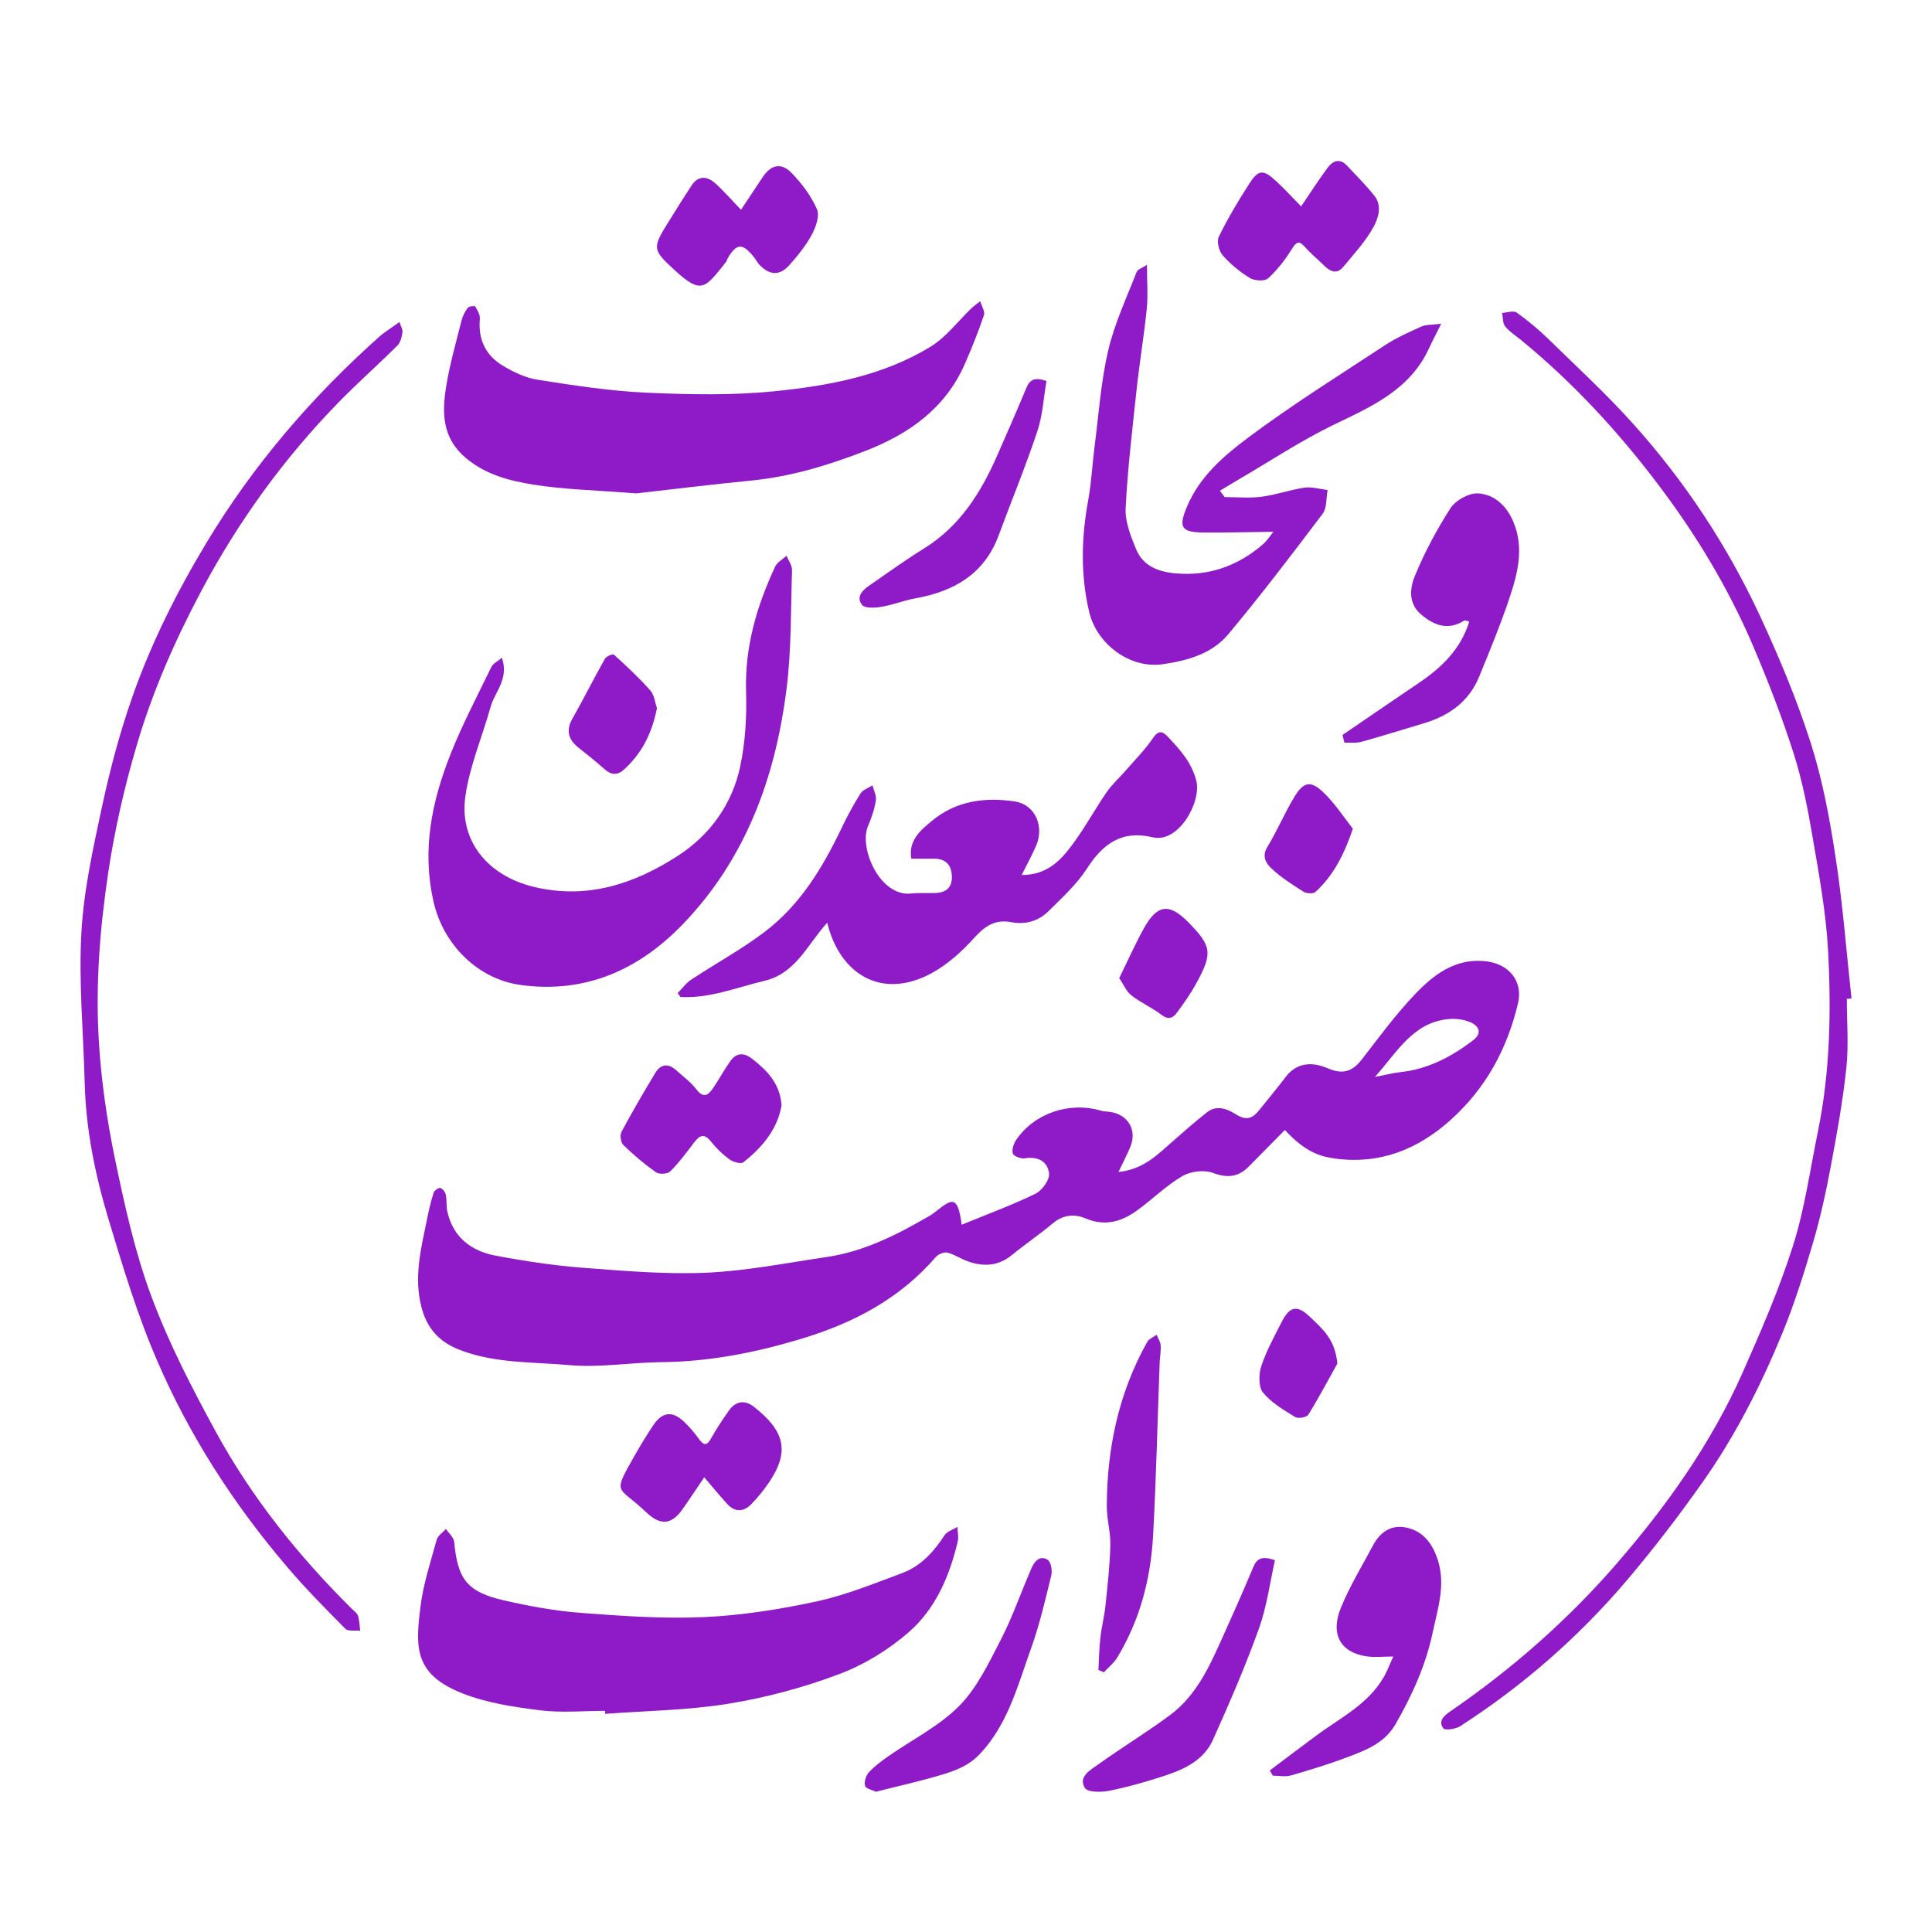
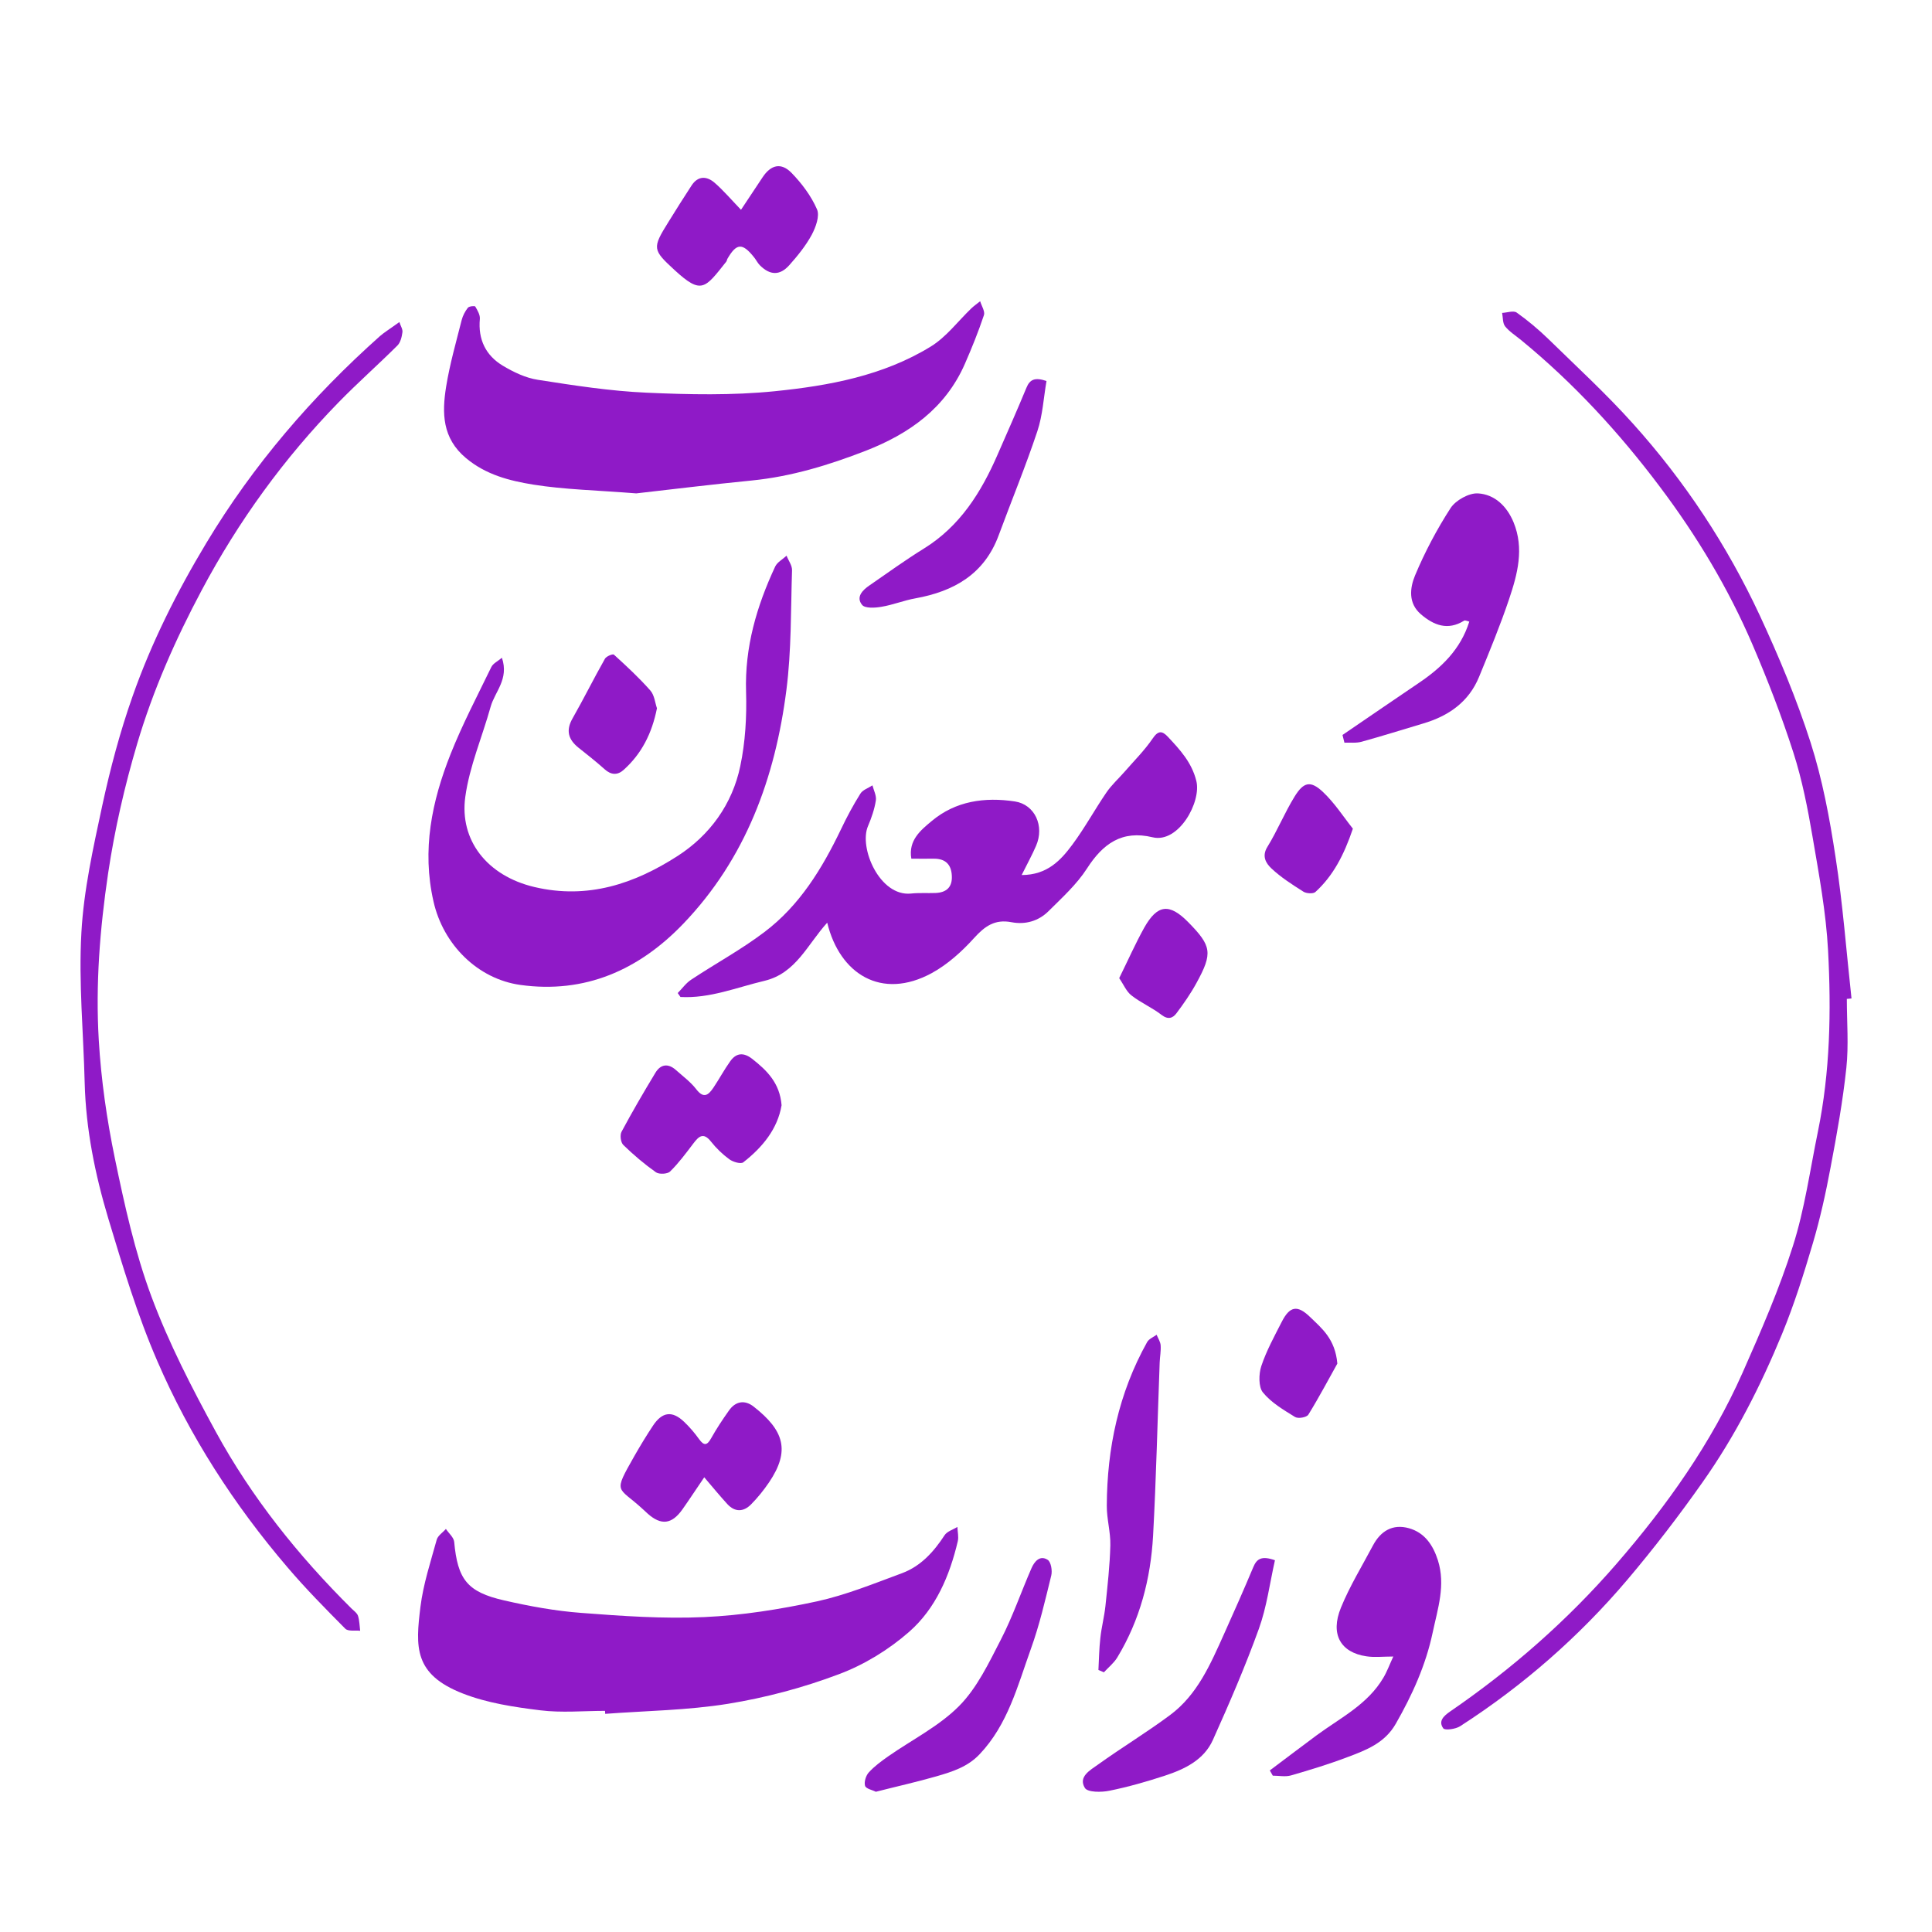
<svg xmlns="http://www.w3.org/2000/svg" width="24" height="24" viewBox="0 0 24 24" fill="none">
-   <path d="M11.946 15.214C12.269 15.082 12.573 14.97 12.863 14.829C12.944 14.789 13.038 14.66 13.032 14.581C13.018 14.432 12.898 14.361 12.731 14.389C12.683 14.397 12.593 14.363 12.582 14.33C12.567 14.282 12.592 14.206 12.624 14.159C12.851 13.827 13.288 13.681 13.68 13.798C13.713 13.808 13.75 13.807 13.786 13.812C14.014 13.842 14.13 14.041 14.039 14.253C13.999 14.346 13.953 14.436 13.894 14.559C14.207 14.526 14.38 14.342 14.567 14.179C14.708 14.056 14.848 13.931 14.995 13.816C15.117 13.721 15.25 13.777 15.355 13.844C15.481 13.924 15.56 13.894 15.641 13.792C15.75 13.655 15.864 13.521 15.969 13.381C16.114 13.189 16.312 13.192 16.494 13.271C16.685 13.353 16.802 13.309 16.92 13.157C17.135 12.88 17.343 12.595 17.585 12.343C17.813 12.107 18.074 11.904 18.446 11.94C18.733 11.966 18.923 12.18 18.858 12.459C18.725 13.029 18.455 13.524 18.014 13.918C17.606 14.281 17.137 14.467 16.586 14.392C16.402 14.367 16.217 14.314 15.961 14.037C15.811 14.189 15.662 14.34 15.512 14.492C15.381 14.625 15.244 14.636 15.064 14.569C14.956 14.53 14.791 14.55 14.689 14.609C14.492 14.724 14.326 14.889 14.141 15.025C13.942 15.173 13.732 15.241 13.481 15.134C13.351 15.079 13.208 15.088 13.082 15.194C12.916 15.333 12.736 15.455 12.568 15.592C12.399 15.73 12.216 15.737 12.023 15.669C11.935 15.638 11.856 15.582 11.767 15.56C11.726 15.55 11.655 15.581 11.624 15.616C11.18 16.13 10.611 16.431 9.97 16.626C9.396 16.801 8.815 16.916 8.213 16.921C7.833 16.925 7.449 16.992 7.073 16.958C6.616 16.917 6.147 16.939 5.706 16.767C5.457 16.669 5.306 16.505 5.236 16.241C5.137 15.862 5.232 15.502 5.306 15.139C5.328 15.03 5.353 14.922 5.387 14.816C5.396 14.789 5.448 14.752 5.47 14.758C5.499 14.766 5.531 14.808 5.538 14.841C5.552 14.911 5.542 14.985 5.558 15.054C5.63 15.373 5.856 15.541 6.156 15.598C6.516 15.666 6.881 15.721 7.246 15.749C7.756 15.788 8.269 15.832 8.778 15.81C9.278 15.787 9.774 15.688 10.271 15.615C10.739 15.546 11.151 15.334 11.554 15.1C11.584 15.082 11.612 15.059 11.64 15.038C11.829 14.888 11.9 14.853 11.946 15.214L11.946 15.214ZM17.08 13.378C17.221 13.351 17.305 13.329 17.392 13.319C17.735 13.283 18.027 13.13 18.297 12.925C18.42 12.831 18.368 12.743 18.266 12.699C18.18 12.661 18.071 12.649 17.976 12.661C17.549 12.711 17.36 13.064 17.08 13.378V13.378Z" fill="#8F1AC7" />
  <path d="M7.904 6.129C7.412 6.09 7.013 6.082 6.624 6.02C6.33 5.972 6.038 5.899 5.789 5.691C5.491 5.442 5.49 5.129 5.542 4.803C5.587 4.524 5.666 4.25 5.735 3.976C5.749 3.921 5.778 3.867 5.812 3.823C5.827 3.804 5.897 3.797 5.904 3.808C5.931 3.854 5.965 3.911 5.961 3.961C5.937 4.218 6.035 4.417 6.248 4.544C6.381 4.623 6.53 4.695 6.681 4.718C7.129 4.788 7.579 4.858 8.031 4.878C8.561 4.902 9.097 4.913 9.623 4.86C10.296 4.792 10.971 4.668 11.562 4.305C11.755 4.187 11.9 3.99 12.067 3.83C12.101 3.798 12.14 3.771 12.176 3.742C12.193 3.8 12.238 3.868 12.223 3.914C12.154 4.12 12.073 4.321 11.986 4.52C11.744 5.072 11.294 5.389 10.756 5.599C10.298 5.777 9.831 5.92 9.338 5.969C8.829 6.019 8.32 6.082 7.904 6.129H7.904Z" fill="#8F1AC7" />
  <path d="M7.515 21.253C7.247 21.253 6.975 21.279 6.711 21.246C6.387 21.206 6.053 21.156 5.751 21.038C5.137 20.799 5.162 20.457 5.223 19.96C5.258 19.678 5.349 19.403 5.425 19.127C5.439 19.076 5.5 19.038 5.539 18.993C5.574 19.046 5.636 19.097 5.642 19.153C5.685 19.619 5.802 19.776 6.263 19.881C6.578 19.953 6.898 20.012 7.22 20.036C7.728 20.075 8.24 20.111 8.748 20.088C9.216 20.067 9.687 19.992 10.147 19.893C10.509 19.814 10.858 19.671 11.207 19.542C11.439 19.455 11.6 19.277 11.734 19.071C11.765 19.023 11.839 19.002 11.893 18.968C11.895 19.028 11.911 19.09 11.898 19.146C11.797 19.574 11.625 19.98 11.295 20.27C11.042 20.492 10.736 20.68 10.42 20.798C9.978 20.965 9.512 21.089 9.045 21.165C8.543 21.246 8.028 21.252 7.518 21.29C7.518 21.278 7.517 21.266 7.516 21.254L7.515 21.253Z" fill="#8F1AC7" />
  <path d="M12.693 10.87C13.01 10.869 13.178 10.686 13.323 10.49C13.475 10.285 13.598 10.059 13.742 9.848C13.806 9.753 13.894 9.674 13.97 9.587C14.088 9.451 14.217 9.323 14.318 9.175C14.387 9.073 14.436 9.076 14.508 9.153C14.659 9.314 14.804 9.471 14.861 9.7C14.927 9.96 14.642 10.479 14.318 10.401C13.936 10.309 13.7 10.482 13.502 10.79C13.375 10.987 13.193 11.152 13.025 11.319C12.901 11.442 12.738 11.489 12.565 11.456C12.358 11.416 12.233 11.506 12.1 11.653C11.949 11.82 11.772 11.98 11.575 12.088C10.95 12.428 10.431 12.1 10.276 11.462C10.03 11.732 9.889 12.09 9.497 12.184C9.151 12.266 8.817 12.405 8.453 12.385C8.442 12.369 8.431 12.352 8.419 12.336C8.475 12.279 8.523 12.21 8.589 12.168C8.889 11.969 9.209 11.796 9.495 11.579C9.934 11.248 10.213 10.789 10.447 10.302C10.519 10.15 10.599 10.001 10.688 9.859C10.717 9.812 10.786 9.79 10.838 9.756C10.854 9.819 10.89 9.886 10.88 9.945C10.863 10.053 10.826 10.16 10.783 10.261C10.666 10.529 10.927 11.14 11.317 11.1C11.418 11.089 11.52 11.097 11.622 11.093C11.757 11.087 11.831 11.021 11.824 10.881C11.818 10.739 11.745 10.666 11.6 10.667C11.512 10.668 11.423 10.667 11.321 10.667C11.281 10.438 11.44 10.311 11.573 10.2C11.871 9.95 12.232 9.899 12.608 9.956C12.855 9.994 12.978 10.261 12.87 10.508C12.822 10.62 12.763 10.726 12.691 10.871L12.693 10.87Z" fill="#8F1AC7" />
-   <path d="M15.818 6.606C15.512 6.609 15.229 6.618 14.946 6.615C14.669 6.612 14.639 6.546 14.745 6.294C14.901 5.922 15.198 5.666 15.5 5.44C16.048 5.03 16.631 4.665 17.204 4.289C17.345 4.196 17.503 4.126 17.658 4.056C17.713 4.031 17.783 4.037 17.903 4.022C17.839 4.15 17.793 4.237 17.752 4.326C17.519 4.835 17.052 5.044 16.581 5.27C16.162 5.472 15.771 5.733 15.367 5.968C15.296 6.01 15.225 6.053 15.154 6.096C15.174 6.122 15.193 6.149 15.213 6.175C15.365 6.175 15.519 6.19 15.669 6.171C15.85 6.148 16.025 6.084 16.206 6.058C16.298 6.045 16.396 6.076 16.492 6.087C16.473 6.187 16.485 6.309 16.431 6.381C16.049 6.887 15.665 7.392 15.258 7.879C15.055 8.123 14.745 8.209 14.437 8.252C14.033 8.307 13.624 8 13.53 7.601C13.421 7.137 13.433 6.675 13.519 6.209C13.559 5.989 13.569 5.763 13.598 5.54C13.649 5.143 13.676 4.74 13.767 4.352C13.845 4.018 13.995 3.7 14.12 3.378C14.132 3.346 14.187 3.33 14.248 3.29C14.248 3.496 14.262 3.666 14.246 3.833C14.212 4.167 14.156 4.499 14.12 4.834C14.067 5.327 14.008 5.82 13.983 6.315C13.975 6.481 14.046 6.658 14.111 6.818C14.193 7.02 14.369 7.099 14.586 7.121C15.008 7.163 15.368 7.035 15.684 6.766C15.739 6.719 15.78 6.653 15.819 6.606L15.818 6.606Z" fill="#8F1AC7" />
  <path d="M6.235 8.171C6.325 8.438 6.147 8.592 6.095 8.779C5.991 9.153 5.832 9.519 5.78 9.899C5.706 10.437 6.05 10.88 6.639 11.019C7.302 11.175 7.882 10.978 8.418 10.633C8.817 10.376 9.097 9.991 9.196 9.517C9.259 9.218 9.277 8.902 9.268 8.596C9.25 8.039 9.4 7.53 9.63 7.037C9.656 6.983 9.723 6.948 9.771 6.903C9.794 6.963 9.84 7.023 9.839 7.082C9.823 7.579 9.832 8.08 9.769 8.571C9.63 9.662 9.264 10.666 8.488 11.475C7.938 12.049 7.267 12.347 6.463 12.235C5.935 12.161 5.506 11.736 5.385 11.198C5.239 10.558 5.364 9.956 5.597 9.368C5.744 8.998 5.93 8.644 6.104 8.285C6.125 8.242 6.181 8.216 6.235 8.171V8.171Z" fill="#8F1AC7" />
  <path d="M22.942 12.41C22.942 12.695 22.966 12.983 22.936 13.266C22.892 13.68 22.818 14.092 22.74 14.502C22.681 14.819 22.611 15.136 22.52 15.444C22.408 15.824 22.288 16.204 22.138 16.569C21.872 17.215 21.555 17.839 21.151 18.411C20.857 18.829 20.544 19.236 20.214 19.626C19.614 20.333 18.92 20.94 18.138 21.444C18.082 21.48 17.949 21.498 17.929 21.47C17.866 21.383 17.929 21.319 18.015 21.26C18.78 20.735 19.473 20.127 20.081 19.426C20.708 18.703 21.258 17.928 21.647 17.052C21.875 16.536 22.102 16.016 22.272 15.479C22.419 15.018 22.485 14.532 22.583 14.056C22.735 13.313 22.749 12.56 22.709 11.809C22.684 11.335 22.596 10.863 22.516 10.394C22.456 10.042 22.387 9.688 22.278 9.349C22.132 8.894 21.958 8.446 21.77 8.007C21.47 7.308 21.078 6.656 20.621 6.049C20.117 5.377 19.548 4.759 18.895 4.224C18.828 4.169 18.75 4.12 18.697 4.054C18.665 4.013 18.671 3.943 18.66 3.887C18.722 3.884 18.802 3.855 18.841 3.883C18.979 3.981 19.11 4.091 19.232 4.209C19.586 4.555 19.953 4.892 20.283 5.26C20.928 5.976 21.455 6.775 21.861 7.646C22.099 8.159 22.319 8.684 22.491 9.221C22.639 9.683 22.729 10.167 22.802 10.648C22.892 11.229 22.936 11.818 23 12.403C22.98 12.405 22.961 12.407 22.941 12.409L22.942 12.41Z" fill="#8F1AC7" />
  <path d="M4.961 4C4.977 4.05 5.005 4.091 4.999 4.128C4.991 4.186 4.975 4.255 4.936 4.293C4.697 4.531 4.443 4.755 4.207 4.997C3.528 5.693 2.962 6.474 2.505 7.333C2.18 7.943 1.902 8.572 1.705 9.236C1.548 9.766 1.425 10.301 1.343 10.849C1.241 11.538 1.186 12.228 1.227 12.92C1.256 13.413 1.327 13.907 1.427 14.39C1.547 14.968 1.675 15.552 1.88 16.103C2.096 16.684 2.384 17.242 2.682 17.788C3.128 18.604 3.706 19.326 4.367 19.982C4.396 20.01 4.435 20.037 4.447 20.072C4.466 20.131 4.466 20.196 4.474 20.258C4.411 20.251 4.324 20.268 4.289 20.232C4.042 19.983 3.795 19.733 3.568 19.466C2.906 18.691 2.356 17.839 1.953 16.905C1.706 16.335 1.525 15.733 1.345 15.136C1.181 14.589 1.067 14.028 1.052 13.453C1.037 12.831 0.976 12.206 1.011 11.587C1.04 11.056 1.159 10.527 1.271 10.004C1.37 9.547 1.491 9.092 1.646 8.652C1.88 7.985 2.197 7.354 2.562 6.747C3.146 5.776 3.875 4.928 4.719 4.176C4.774 4.128 4.839 4.089 4.962 4L4.961 4Z" fill="#8F1AC7" />
  <path d="M16.677 9.13C16.992 8.915 17.306 8.7 17.622 8.486C17.906 8.295 18.144 8.067 18.252 7.722C18.23 7.717 18.201 7.702 18.188 7.71C17.984 7.837 17.81 7.767 17.65 7.63C17.49 7.492 17.515 7.301 17.578 7.149C17.699 6.859 17.849 6.576 18.02 6.311C18.083 6.215 18.247 6.123 18.359 6.129C18.569 6.141 18.72 6.29 18.802 6.488C18.936 6.814 18.851 7.132 18.747 7.441C18.637 7.768 18.505 8.088 18.374 8.407C18.247 8.718 17.998 8.893 17.681 8.987C17.426 9.063 17.172 9.143 16.915 9.214C16.848 9.233 16.773 9.223 16.701 9.226C16.693 9.194 16.685 9.162 16.677 9.13Z" fill="#8F1AC7" />
  <path d="M15.774 21.993C15.969 21.847 16.163 21.699 16.359 21.554C16.653 21.338 16.99 21.173 17.185 20.841C17.231 20.764 17.262 20.677 17.308 20.578C17.177 20.578 17.073 20.591 16.972 20.575C16.658 20.528 16.52 20.306 16.658 19.97C16.767 19.703 16.92 19.454 17.055 19.199C17.151 19.018 17.3 18.928 17.502 18.984C17.697 19.039 17.801 19.192 17.862 19.382C17.96 19.692 17.86 19.983 17.797 20.281C17.711 20.687 17.543 21.056 17.339 21.413C17.202 21.654 16.968 21.742 16.735 21.829C16.506 21.916 16.272 21.987 16.037 22.055C15.967 22.075 15.887 22.058 15.811 22.058C15.799 22.036 15.786 22.015 15.774 21.993V21.993Z" fill="#8F1AC7" />
  <path d="M9.709 13.73C9.66 14.022 9.474 14.251 9.233 14.439C9.202 14.463 9.105 14.434 9.06 14.401C8.975 14.339 8.897 14.263 8.832 14.181C8.736 14.06 8.679 14.118 8.612 14.206C8.521 14.326 8.431 14.448 8.324 14.553C8.292 14.585 8.188 14.59 8.149 14.563C8.005 14.461 7.869 14.346 7.743 14.223C7.71 14.191 7.699 14.1 7.721 14.059C7.854 13.811 7.996 13.567 8.142 13.326C8.206 13.22 8.299 13.206 8.395 13.291C8.483 13.369 8.58 13.441 8.65 13.532C8.744 13.654 8.802 13.6 8.862 13.512C8.934 13.405 8.995 13.29 9.07 13.185C9.144 13.08 9.234 13.069 9.342 13.152C9.527 13.297 9.687 13.453 9.709 13.729V13.73Z" fill="#8F1AC7" />
-   <path d="M16.163 2.564C16.28 2.392 16.381 2.235 16.492 2.084C16.556 1.998 16.642 1.961 16.732 2.057C16.848 2.18 16.968 2.3 17.073 2.432C17.172 2.555 17.122 2.71 17.064 2.816C16.965 2.998 16.819 3.156 16.685 3.317C16.611 3.407 16.529 3.377 16.455 3.305C16.376 3.227 16.289 3.156 16.216 3.074C16.142 2.988 16.109 2.996 16.048 3.093C15.966 3.226 15.867 3.354 15.752 3.458C15.711 3.496 15.585 3.489 15.527 3.454C15.402 3.378 15.285 3.281 15.189 3.172C15.142 3.119 15.112 3 15.14 2.942C15.25 2.716 15.38 2.499 15.515 2.288C15.634 2.102 15.691 2.1 15.859 2.256C15.961 2.351 16.056 2.454 16.163 2.564H16.163Z" fill="#8F1AC7" />
  <path d="M9.205 2.606C9.305 2.455 9.389 2.33 9.472 2.204C9.576 2.046 9.704 2.014 9.835 2.15C9.962 2.281 10.077 2.435 10.149 2.6C10.185 2.682 10.134 2.822 10.084 2.916C10.01 3.053 9.909 3.177 9.805 3.294C9.687 3.426 9.565 3.421 9.439 3.295C9.411 3.267 9.393 3.228 9.367 3.196C9.222 3.014 9.149 3.019 9.035 3.217C9.03 3.228 9.029 3.241 9.022 3.25C8.757 3.584 8.715 3.663 8.381 3.356C8.106 3.103 8.1 3.084 8.302 2.76C8.397 2.607 8.492 2.455 8.591 2.304C8.671 2.182 8.779 2.185 8.878 2.271C8.987 2.366 9.082 2.478 9.205 2.606V2.606Z" fill="#8F1AC7" />
  <path d="M8.748 18.352C8.638 18.513 8.559 18.635 8.476 18.752C8.345 18.936 8.213 18.951 8.047 18.804C8.025 18.784 8.004 18.765 7.983 18.745C7.671 18.458 7.611 18.563 7.88 18.088C7.953 17.96 8.03 17.833 8.111 17.711C8.226 17.537 8.351 17.521 8.499 17.663C8.567 17.728 8.629 17.8 8.683 17.876C8.746 17.963 8.783 17.958 8.835 17.865C8.901 17.747 8.976 17.634 9.054 17.524C9.137 17.404 9.253 17.387 9.363 17.474C9.739 17.769 9.82 18.02 9.553 18.415C9.487 18.512 9.413 18.604 9.331 18.687C9.237 18.783 9.13 18.787 9.035 18.684C8.941 18.581 8.852 18.473 8.748 18.351L8.748 18.352Z" fill="#8F1AC7" />
  <path d="M13.645 20.745C13.652 20.612 13.654 20.479 13.669 20.347C13.683 20.214 13.718 20.083 13.732 19.951C13.758 19.7 13.787 19.448 13.793 19.196C13.797 19.033 13.748 18.869 13.749 18.705C13.752 17.991 13.896 17.306 14.25 16.672C14.272 16.632 14.328 16.61 14.368 16.581C14.386 16.625 14.415 16.668 14.418 16.712C14.423 16.782 14.409 16.853 14.406 16.923C14.379 17.642 14.363 18.36 14.324 19.078C14.294 19.611 14.162 20.123 13.879 20.59C13.837 20.659 13.769 20.713 13.713 20.774L13.645 20.745H13.645Z" fill="#8F1AC7" />
  <path d="M10.88 22.258C10.838 22.236 10.757 22.221 10.746 22.184C10.732 22.137 10.756 22.058 10.792 22.018C10.861 21.942 10.947 21.879 11.032 21.819C11.328 21.612 11.664 21.445 11.915 21.192C12.138 20.967 12.284 20.657 12.433 20.368C12.58 20.083 12.684 19.777 12.813 19.482C12.849 19.399 12.917 19.314 13.015 19.377C13.056 19.403 13.074 19.511 13.059 19.572C12.984 19.878 12.913 20.187 12.806 20.483C12.641 20.942 12.52 21.423 12.168 21.793C12.019 21.95 11.827 22.01 11.633 22.066C11.39 22.136 11.143 22.191 10.88 22.258V22.258Z" fill="#8F1AC7" />
  <path d="M13 4.733C12.964 4.939 12.953 5.158 12.886 5.358C12.741 5.793 12.566 6.217 12.407 6.647C12.229 7.132 11.851 7.346 11.371 7.433C11.229 7.458 11.091 7.515 10.948 7.538C10.869 7.552 10.745 7.559 10.709 7.514C10.63 7.417 10.714 7.331 10.801 7.272C11.024 7.118 11.245 6.958 11.476 6.815C11.926 6.537 12.189 6.115 12.393 5.646C12.514 5.37 12.636 5.094 12.751 4.816C12.794 4.711 12.859 4.685 13 4.733V4.733Z" fill="#8F1AC7" />
  <path d="M15.838 19.381C15.773 19.67 15.736 19.963 15.638 20.234C15.469 20.702 15.271 21.16 15.067 21.614C14.955 21.863 14.717 21.977 14.471 22.058C14.245 22.132 14.014 22.198 13.782 22.245C13.682 22.266 13.511 22.266 13.477 22.211C13.39 22.07 13.546 21.988 13.64 21.92C13.934 21.709 14.245 21.521 14.535 21.305C14.876 21.052 15.038 20.67 15.206 20.297C15.33 20.022 15.452 19.746 15.569 19.467C15.612 19.364 15.672 19.323 15.838 19.382V19.381Z" fill="#8F1AC7" />
  <path d="M8.161 8.798C8.098 9.114 7.969 9.364 7.748 9.563C7.672 9.632 7.591 9.629 7.51 9.555C7.406 9.462 7.296 9.375 7.186 9.288C7.061 9.187 7.026 9.076 7.112 8.925C7.251 8.681 7.376 8.428 7.515 8.183C7.532 8.152 7.613 8.12 7.626 8.132C7.783 8.275 7.939 8.419 8.079 8.578C8.13 8.636 8.138 8.733 8.161 8.798L8.161 8.798Z" fill="#8F1AC7" />
  <path d="M13.903 12.151C14.012 11.93 14.104 11.722 14.214 11.524C14.378 11.233 14.527 11.218 14.761 11.456C15.052 11.752 15.067 11.839 14.863 12.211C14.791 12.343 14.704 12.468 14.613 12.589C14.569 12.647 14.511 12.67 14.43 12.608C14.314 12.518 14.172 12.457 14.056 12.366C13.993 12.318 13.96 12.234 13.903 12.151L13.903 12.151Z" fill="#8F1AC7" />
  <path d="M16.806 10.294C16.694 10.625 16.56 10.88 16.34 11.081C16.313 11.105 16.229 11.1 16.192 11.077C16.053 10.989 15.912 10.899 15.793 10.787C15.728 10.725 15.671 10.638 15.744 10.52C15.868 10.319 15.958 10.096 16.082 9.895C16.194 9.713 16.28 9.694 16.432 9.836C16.581 9.976 16.693 10.153 16.806 10.294V10.294Z" fill="#8F1AC7" />
  <path d="M16.613 16.939C16.512 17.119 16.39 17.351 16.253 17.573C16.231 17.608 16.126 17.626 16.087 17.602C15.945 17.514 15.793 17.426 15.688 17.297C15.633 17.23 15.636 17.069 15.668 16.971C15.732 16.779 15.831 16.599 15.923 16.419C16.022 16.225 16.117 16.207 16.275 16.361C16.419 16.501 16.586 16.631 16.613 16.939V16.939Z" fill="#8F1AC7" />
</svg>